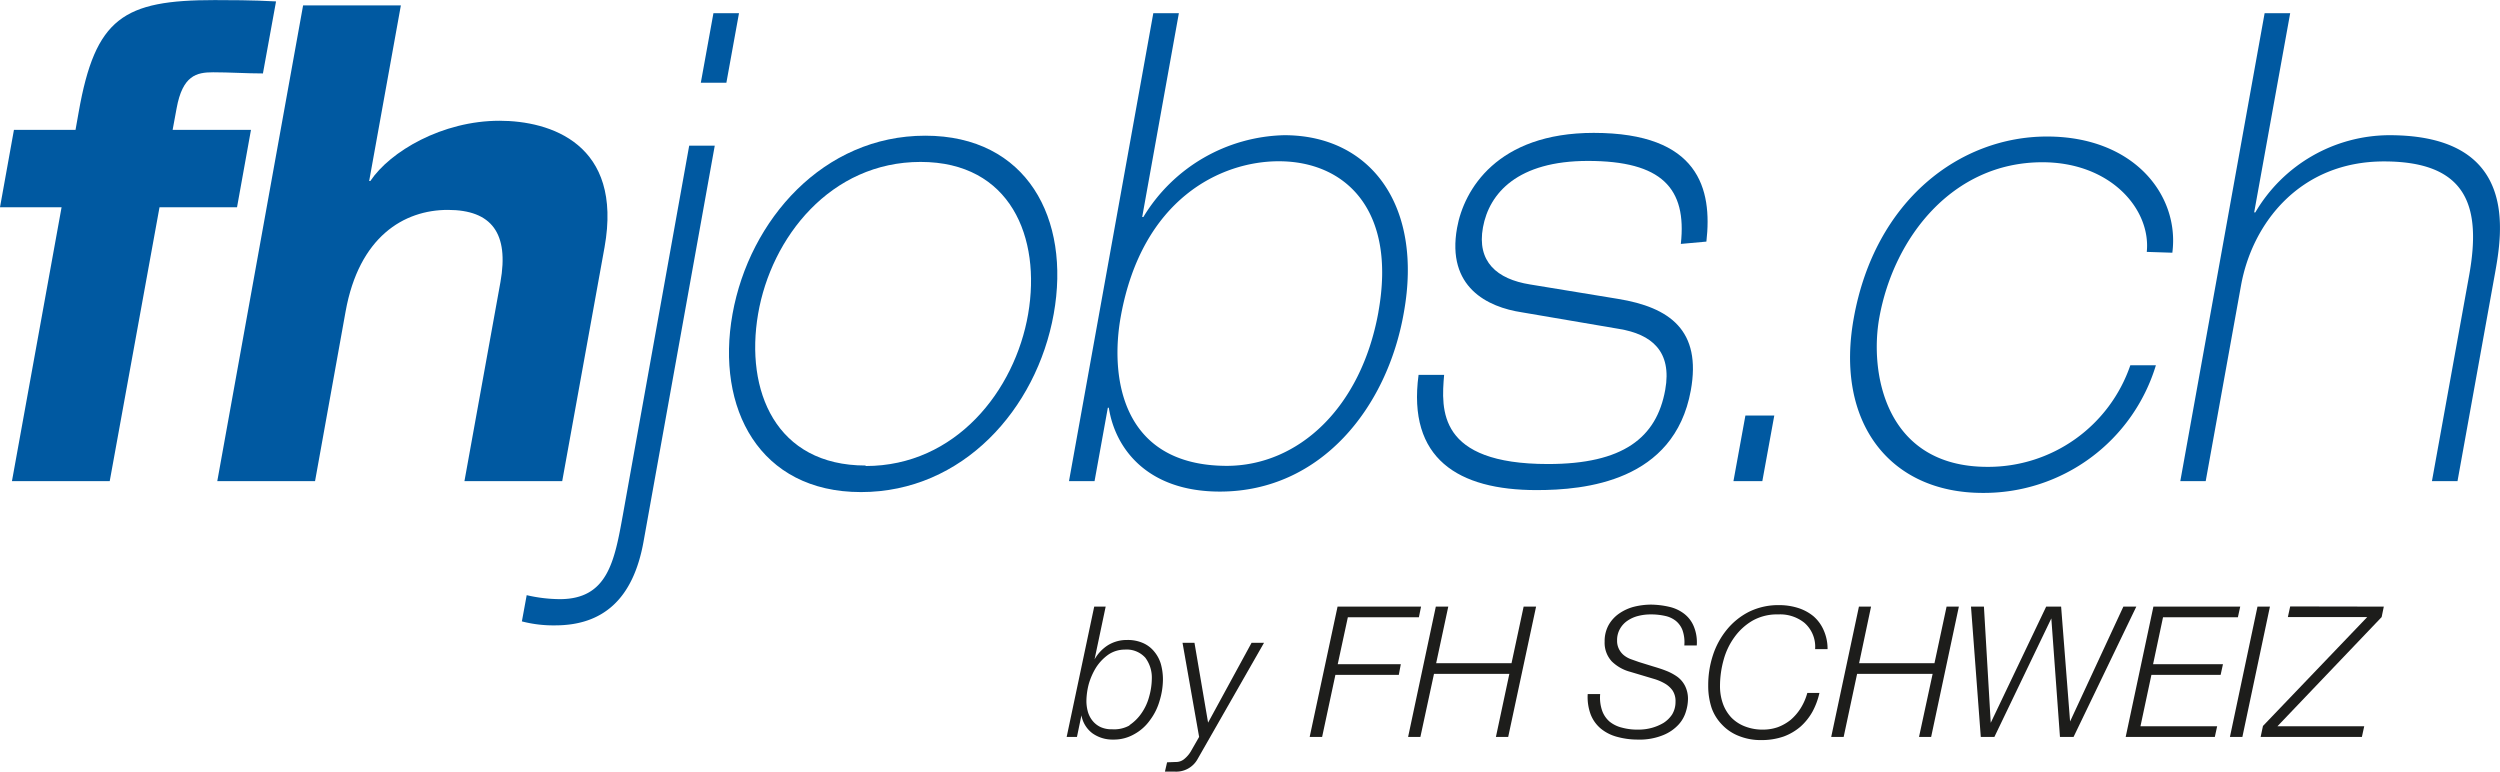
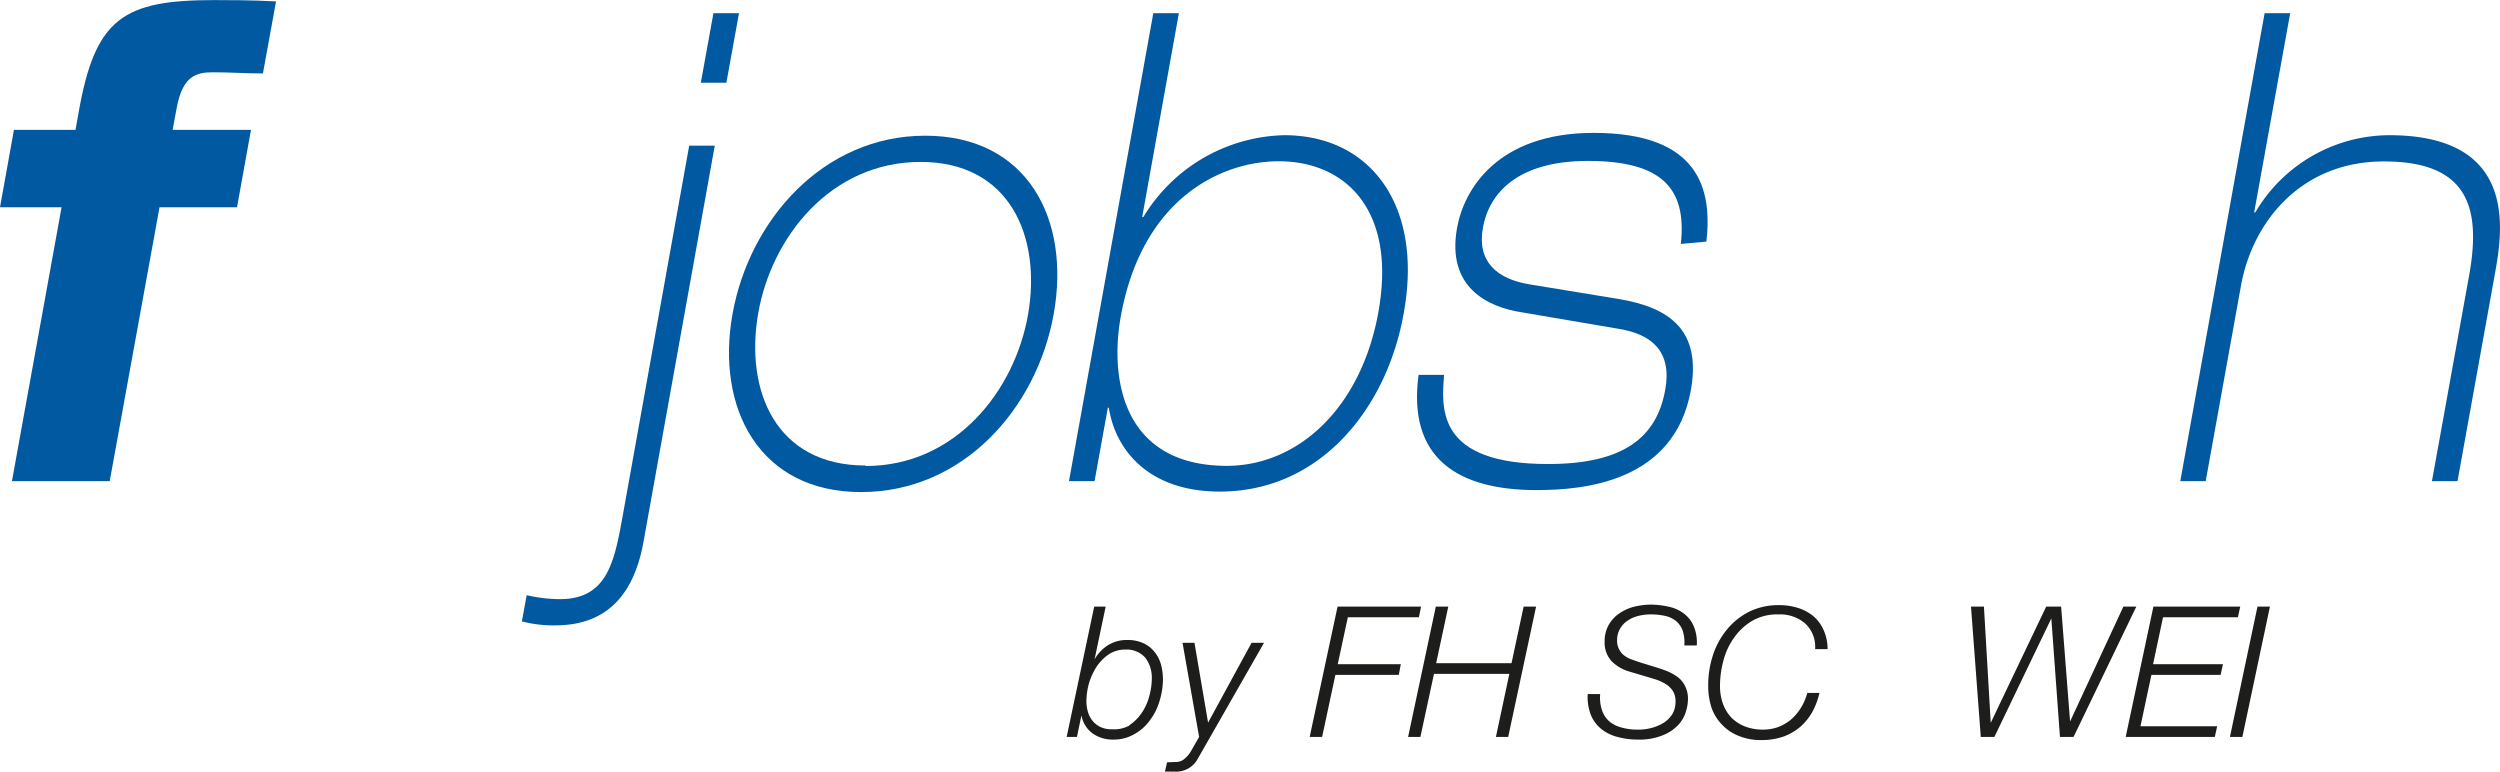
<svg xmlns="http://www.w3.org/2000/svg" id="Ebene_1" data-name="Ebene 1" width="53.13mm" height="16.4mm" viewBox="0 0 150.61 46.48">
  <defs>
    <style>
      .cls-1 {
        fill: #1d1d1b;
      }

      .cls-2 {
        fill: #0059a1;
      }
    </style>
  </defs>
  <path class="cls-1" d="M239,364.37l-.67,3.18h0a2.42,2.42,0,0,1,.8-.85,2.15,2.15,0,0,1,1.16-.32,2.27,2.27,0,0,1,.95.18,1.79,1.79,0,0,1,.67.5,2.1,2.1,0,0,1,.41.75,3.5,3.5,0,0,1,.13.94,4.45,4.45,0,0,1-.2,1.29,3.56,3.56,0,0,1-.58,1.17,2.81,2.81,0,0,1-.94.84,2.46,2.46,0,0,1-1.28.33,2.08,2.08,0,0,1-1.25-.38,1.73,1.73,0,0,1-.66-1.08h0l-.27,1.3h-.62l1.66-7.85Zm1.42,7.15a2.71,2.71,0,0,0,.74-.73,3.15,3.15,0,0,0,.46-1,4.08,4.08,0,0,0,.16-1.07,2,2,0,0,0-.39-1.27,1.51,1.51,0,0,0-1.24-.49,1.75,1.75,0,0,0-1,.31,2.82,2.82,0,0,0-.73.77,4,4,0,0,0-.44,1,4.24,4.24,0,0,0-.14,1,2.41,2.41,0,0,0,.09.67,1.53,1.53,0,0,0,.29.55,1.37,1.37,0,0,0,.48.37,1.6,1.6,0,0,0,.69.13A1.91,1.91,0,0,0,240.45,371.52Z" transform="translate(-172.39 -327.83)" />
  <path class="cls-1" d="M243.22,373.73a.77.77,0,0,0,.54-.2,1.75,1.75,0,0,0,.36-.42l.51-.89-1-5.67h.72l.82,4.81h0l2.62-4.81h.75l-4,7a1.47,1.47,0,0,1-1.38.76l-.29,0-.3,0,.13-.56Z" transform="translate(-172.39 -327.83)" />
  <path class="cls-1" d="M258,364.37l-.13.64h-4.28l-.61,2.83h3.8l-.12.64h-3.82l-.8,3.74h-.75l1.68-7.85Z" transform="translate(-172.39 -327.83)" />
  <path class="cls-1" d="M259.64,364.37l-.73,3.41h4.54l.73-3.41h.75l-1.68,7.85h-.74l.81-3.8h-4.54l-.82,3.8h-.74l1.67-7.85Z" transform="translate(-172.39 -327.83)" />
  <path class="cls-1" d="M273.75,365.79a1.34,1.34,0,0,0-.4-.56,1.56,1.56,0,0,0-.65-.3,3.87,3.87,0,0,0-.89-.09,3,3,0,0,0-.72.09,2,2,0,0,0-.64.28,1.44,1.44,0,0,0-.46.49,1.36,1.36,0,0,0-.18.71,1.09,1.09,0,0,0,.12.53,1.12,1.12,0,0,0,.29.36,1.49,1.49,0,0,0,.43.24l.48.17.84.26c.27.08.53.16.78.26a3.12,3.12,0,0,1,.68.36,1.55,1.55,0,0,1,.47.55,1.73,1.73,0,0,1,.18.83,2.62,2.62,0,0,1-.12.71,2,2,0,0,1-.44.79,2.55,2.55,0,0,1-.93.64,3.75,3.75,0,0,1-1.55.27,4.6,4.6,0,0,1-1.21-.16,2.59,2.59,0,0,1-1-.5,2.11,2.11,0,0,1-.61-.85,3,3,0,0,1-.18-1.23h.75a2.41,2.41,0,0,0,.12,1,1.56,1.56,0,0,0,.45.66,1.9,1.9,0,0,0,.74.36,3.55,3.55,0,0,0,1,.12,3,3,0,0,0,.78-.1,2.88,2.88,0,0,0,.72-.3,1.75,1.75,0,0,0,.53-.52,1.46,1.46,0,0,0,.2-.76,1.16,1.16,0,0,0-.18-.68,1.47,1.47,0,0,0-.47-.42,3,3,0,0,0-.63-.27l-.67-.2-.77-.23a2.51,2.51,0,0,1-1.12-.63,1.65,1.65,0,0,1-.43-1.19,2,2,0,0,1,.24-1,2.09,2.09,0,0,1,.63-.69,2.8,2.8,0,0,1,.89-.41,4.34,4.34,0,0,1,1-.13,5.05,5.05,0,0,1,1.12.13,2.31,2.31,0,0,1,.91.42,1.84,1.84,0,0,1,.58.76,2.51,2.51,0,0,1,.18,1.15h-.75A2.2,2.2,0,0,0,273.75,365.79Z" transform="translate(-172.39 -327.83)" />
  <path class="cls-1" d="M281.1,365.35a2.33,2.33,0,0,0-1.58-.51,3,3,0,0,0-1.54.37,3.53,3.53,0,0,0-1.1,1,4.18,4.18,0,0,0-.65,1.36,5.89,5.89,0,0,0-.22,1.57,3.12,3.12,0,0,0,.18,1.09,2.41,2.41,0,0,0,.51.83,2.28,2.28,0,0,0,.82.53,2.9,2.9,0,0,0,1.09.19,2.68,2.68,0,0,0,.89-.15,2.8,2.8,0,0,0,.77-.44,3.13,3.13,0,0,0,.6-.7,3.47,3.47,0,0,0,.4-.92H282a4.38,4.38,0,0,1-.42,1.13,3.48,3.48,0,0,1-.72.9,3.31,3.31,0,0,1-1,.59,4,4,0,0,1-1.35.22,3.49,3.49,0,0,1-1.37-.25,2.75,2.75,0,0,1-1-.67,2.78,2.78,0,0,1-.63-1,4.24,4.24,0,0,1-.21-1.37,5.76,5.76,0,0,1,.28-1.81,4.75,4.75,0,0,1,.84-1.55,4.15,4.15,0,0,1,1.34-1.08,4,4,0,0,1,1.81-.4,3.78,3.78,0,0,1,1.14.17,2.77,2.77,0,0,1,.93.5,2.33,2.33,0,0,1,.61.83,2.74,2.74,0,0,1,.24,1.15h-.75A1.91,1.91,0,0,0,281.1,365.35Z" transform="translate(-172.39 -327.83)" />
-   <path class="cls-1" d="M285.11,364.37l-.72,3.41h4.54l.73-3.41h.74l-1.67,7.85H288l.82-3.8h-4.55l-.81,3.8h-.75l1.67-7.85Z" transform="translate(-172.39 -327.83)" />
  <path class="cls-1" d="M291.91,364.37l.41,7h0l3.34-7h.9l.54,6.92h0l3.21-6.92h.78l-3.78,7.85h-.82l-.52-7.14h0l-3.43,7.14h-.82l-.59-7.85Z" transform="translate(-172.39 -327.83)" />
  <path class="cls-1" d="M307.35,364.37l-.14.64H302.7l-.6,2.83h4.21l-.14.64H302l-.66,3.1h4.62l-.14.64h-5.37l1.67-7.85Z" transform="translate(-172.39 -327.83)" />
  <path class="cls-1" d="M309.14,364.37l-1.66,7.85h-.75l1.66-7.85Z" transform="translate(-172.39 -327.83)" />
-   <path class="cls-1" d="M316,364.37l-.13.63-6.28,6.58h5.23l-.14.64h-6.1l.14-.66L315,365h-4.78l.14-.64Z" transform="translate(-172.39 -327.83)" />
  <path class="cls-2" d="M176.1,340.31h-3.71l.84-4.66h3.71l.19-1.07c1-5.68,2.7-6.75,8.19-6.75.8,0,2.26,0,3.7.08l-.79,4.34c-1,0-2-.07-3-.07s-1.84.19-2.2,2.17l-.24,1.3h4.72l-.84,4.66H182l-3,16.5h-5.89Z" transform="translate(-172.39 -327.83)" />
-   <path class="cls-2" d="M190.65,328.15h5.89l-1.91,10.58h.07c1.19-1.78,4.33-3.63,7.78-3.63,3.05,0,7.45,1.38,6.33,7.62l-2.55,14.09h-5.89l2.17-12c.52-2.92-.52-4.34-3.17-4.34s-5.35,1.62-6.16,6.12l-1.84,10.22h-5.89Z" transform="translate(-172.39 -327.83)" />
  <path class="cls-2" d="M211.16,360.45c-.63,3.51-2.48,5.05-5.33,5.05a7.5,7.5,0,0,1-2-.24l.29-1.58a9,9,0,0,0,2,.24c2.88,0,3.29-2.29,3.79-5.05l4-22.27h1.54Zm4.21-31.83h1.54l-.76,4.19h-1.54Z" transform="translate(-172.39 -327.83)" />
  <path class="cls-2" d="M228.13,336c6.13,0,8.77,5,7.74,10.74s-5.49,10.73-11.61,10.73-8.76-5.05-7.74-10.73S222,336,228.13,336Zm-3.59,19.9c5.43,0,9-4.55,9.79-9.16s-1.06-9.16-6.48-9.16-9,4.54-9.79,9.16S219.12,355.87,224.54,355.87Z" transform="translate(-172.39 -327.83)" />
  <path class="cls-2" d="M241.87,328.62h1.54L241.2,340.9h.07a10.19,10.19,0,0,1,8.49-4.93c5.22,0,8.37,4.26,7.2,10.7-1,5.72-5,10.77-11.08,10.77-4.42,0-6.32-2.64-6.69-5.05h-.06l-.8,4.42h-1.54Zm13.56,18c1.11-6.16-2-9.08-6-9.08-3.48,0-8.24,2.25-9.52,9.35-.65,3.6,0,9,6.41,9C250.59,355.87,254.38,352.43,255.43,346.63Z" transform="translate(-172.39 -327.83)" />
  <path class="cls-2" d="M273.65,342.52c.37-3.36-1.15-5-5.6-5-4.22,0-5.94,1.93-6.32,4s.84,3.12,2.83,3.44l5.3.87c3.12.51,5.05,1.89,4.39,5.52-1,5.49-6.38,6-9.29,6-4.72,0-7.79-1.89-7.11-6.94h1.54c-.18,2.09-.4,5.37,6.26,5.37,4.52,0,6.54-1.58,7.06-4.47.42-2.33-.83-3.35-2.78-3.67l-5.86-1c-2.05-.31-4.55-1.5-3.9-5.09.41-2.29,2.41-5.72,8.23-5.72,6.36,0,7.15,3.39,6.79,6.55Z" transform="translate(-172.39 -327.83)" />
-   <path class="cls-2" d="M277.54,352.86h1.74l-.72,3.95h-1.74Z" transform="translate(-172.39 -327.83)" />
-   <path class="cls-2" d="M301.72,343c.26-2.56-2.17-5.4-6.29-5.4-5.42,0-8.95,4.54-9.82,9.35-.6,3.28.32,9,6.51,9a9.05,9.05,0,0,0,8.61-6.12h1.54a10.83,10.83,0,0,1-10.43,7.69c-5.62,0-8.91-4.26-7.77-10.54,1.28-7.1,6.39-10.93,11.64-10.93s8,3.55,7.55,7Z" transform="translate(-172.39 -327.83)" />
  <path class="cls-2" d="M308.82,328.62h1.54l-2.17,12h.07a9.4,9.4,0,0,1,8.07-4.65c7.87,0,6.8,5.92,6.36,8.37l-2.25,12.47H318.9l2.24-12.39c.74-4.11-.07-6.87-5.13-6.87s-7.93,3.71-8.61,7.46l-2.13,11.8h-1.53Z" transform="translate(-172.39 -327.83)" />
</svg>